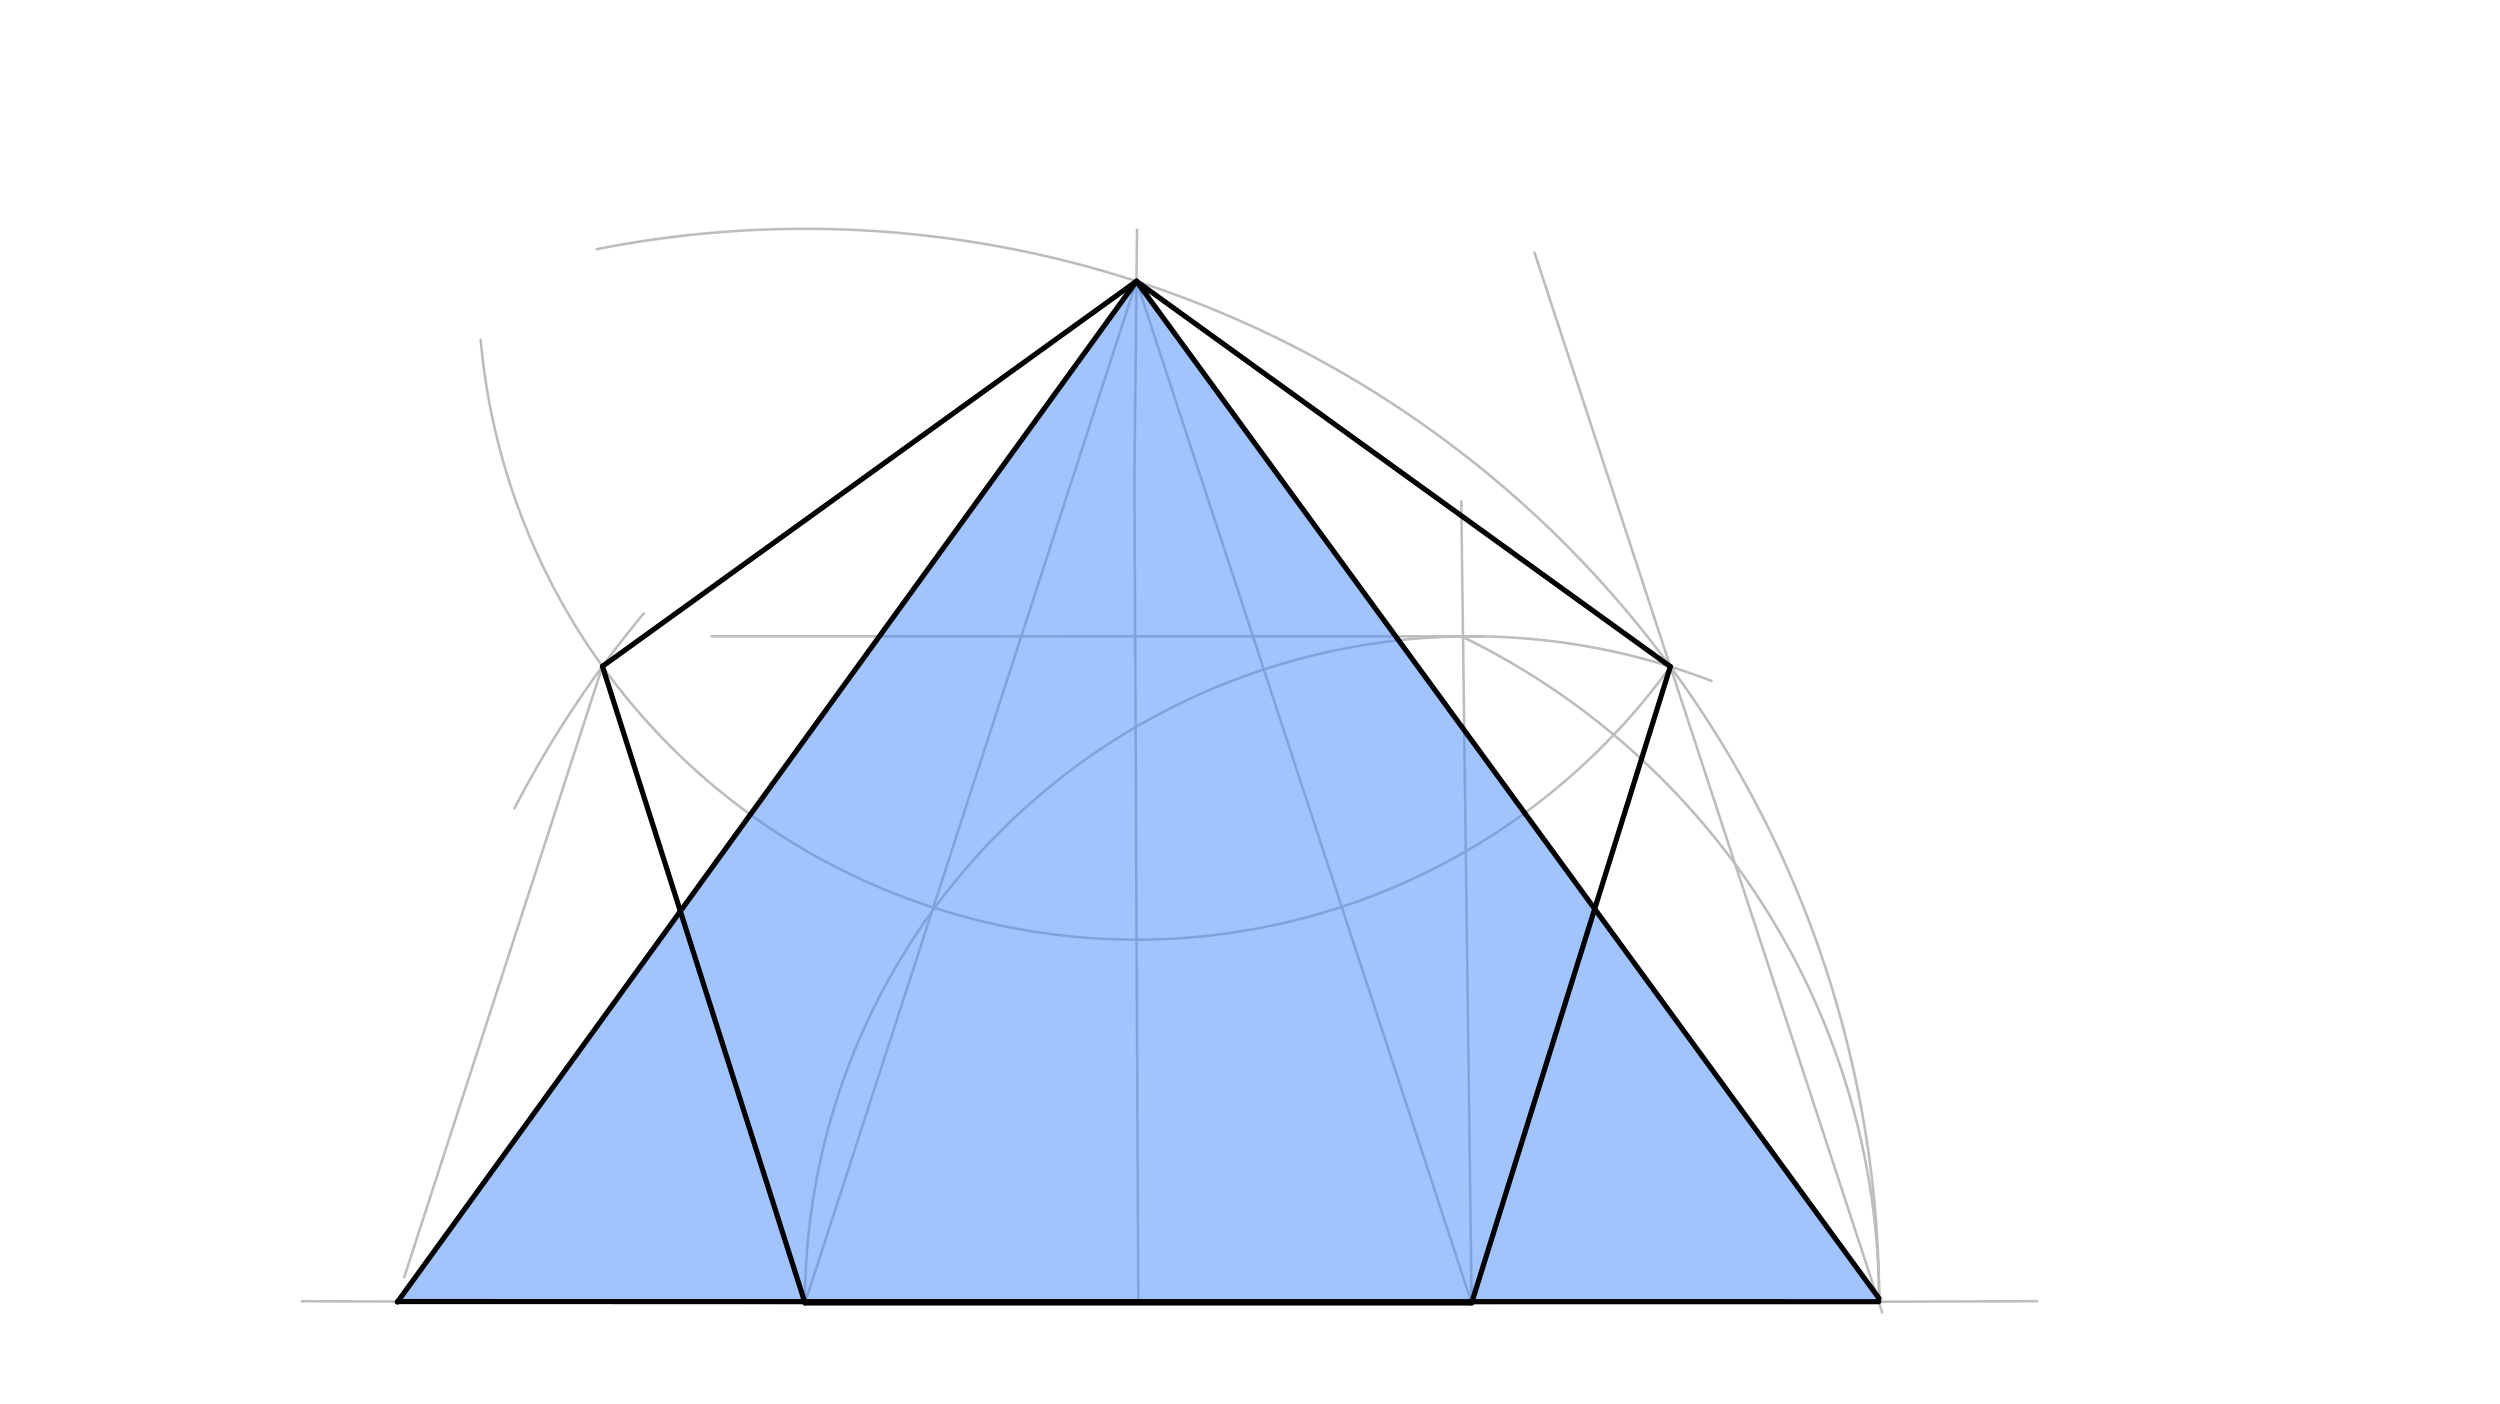
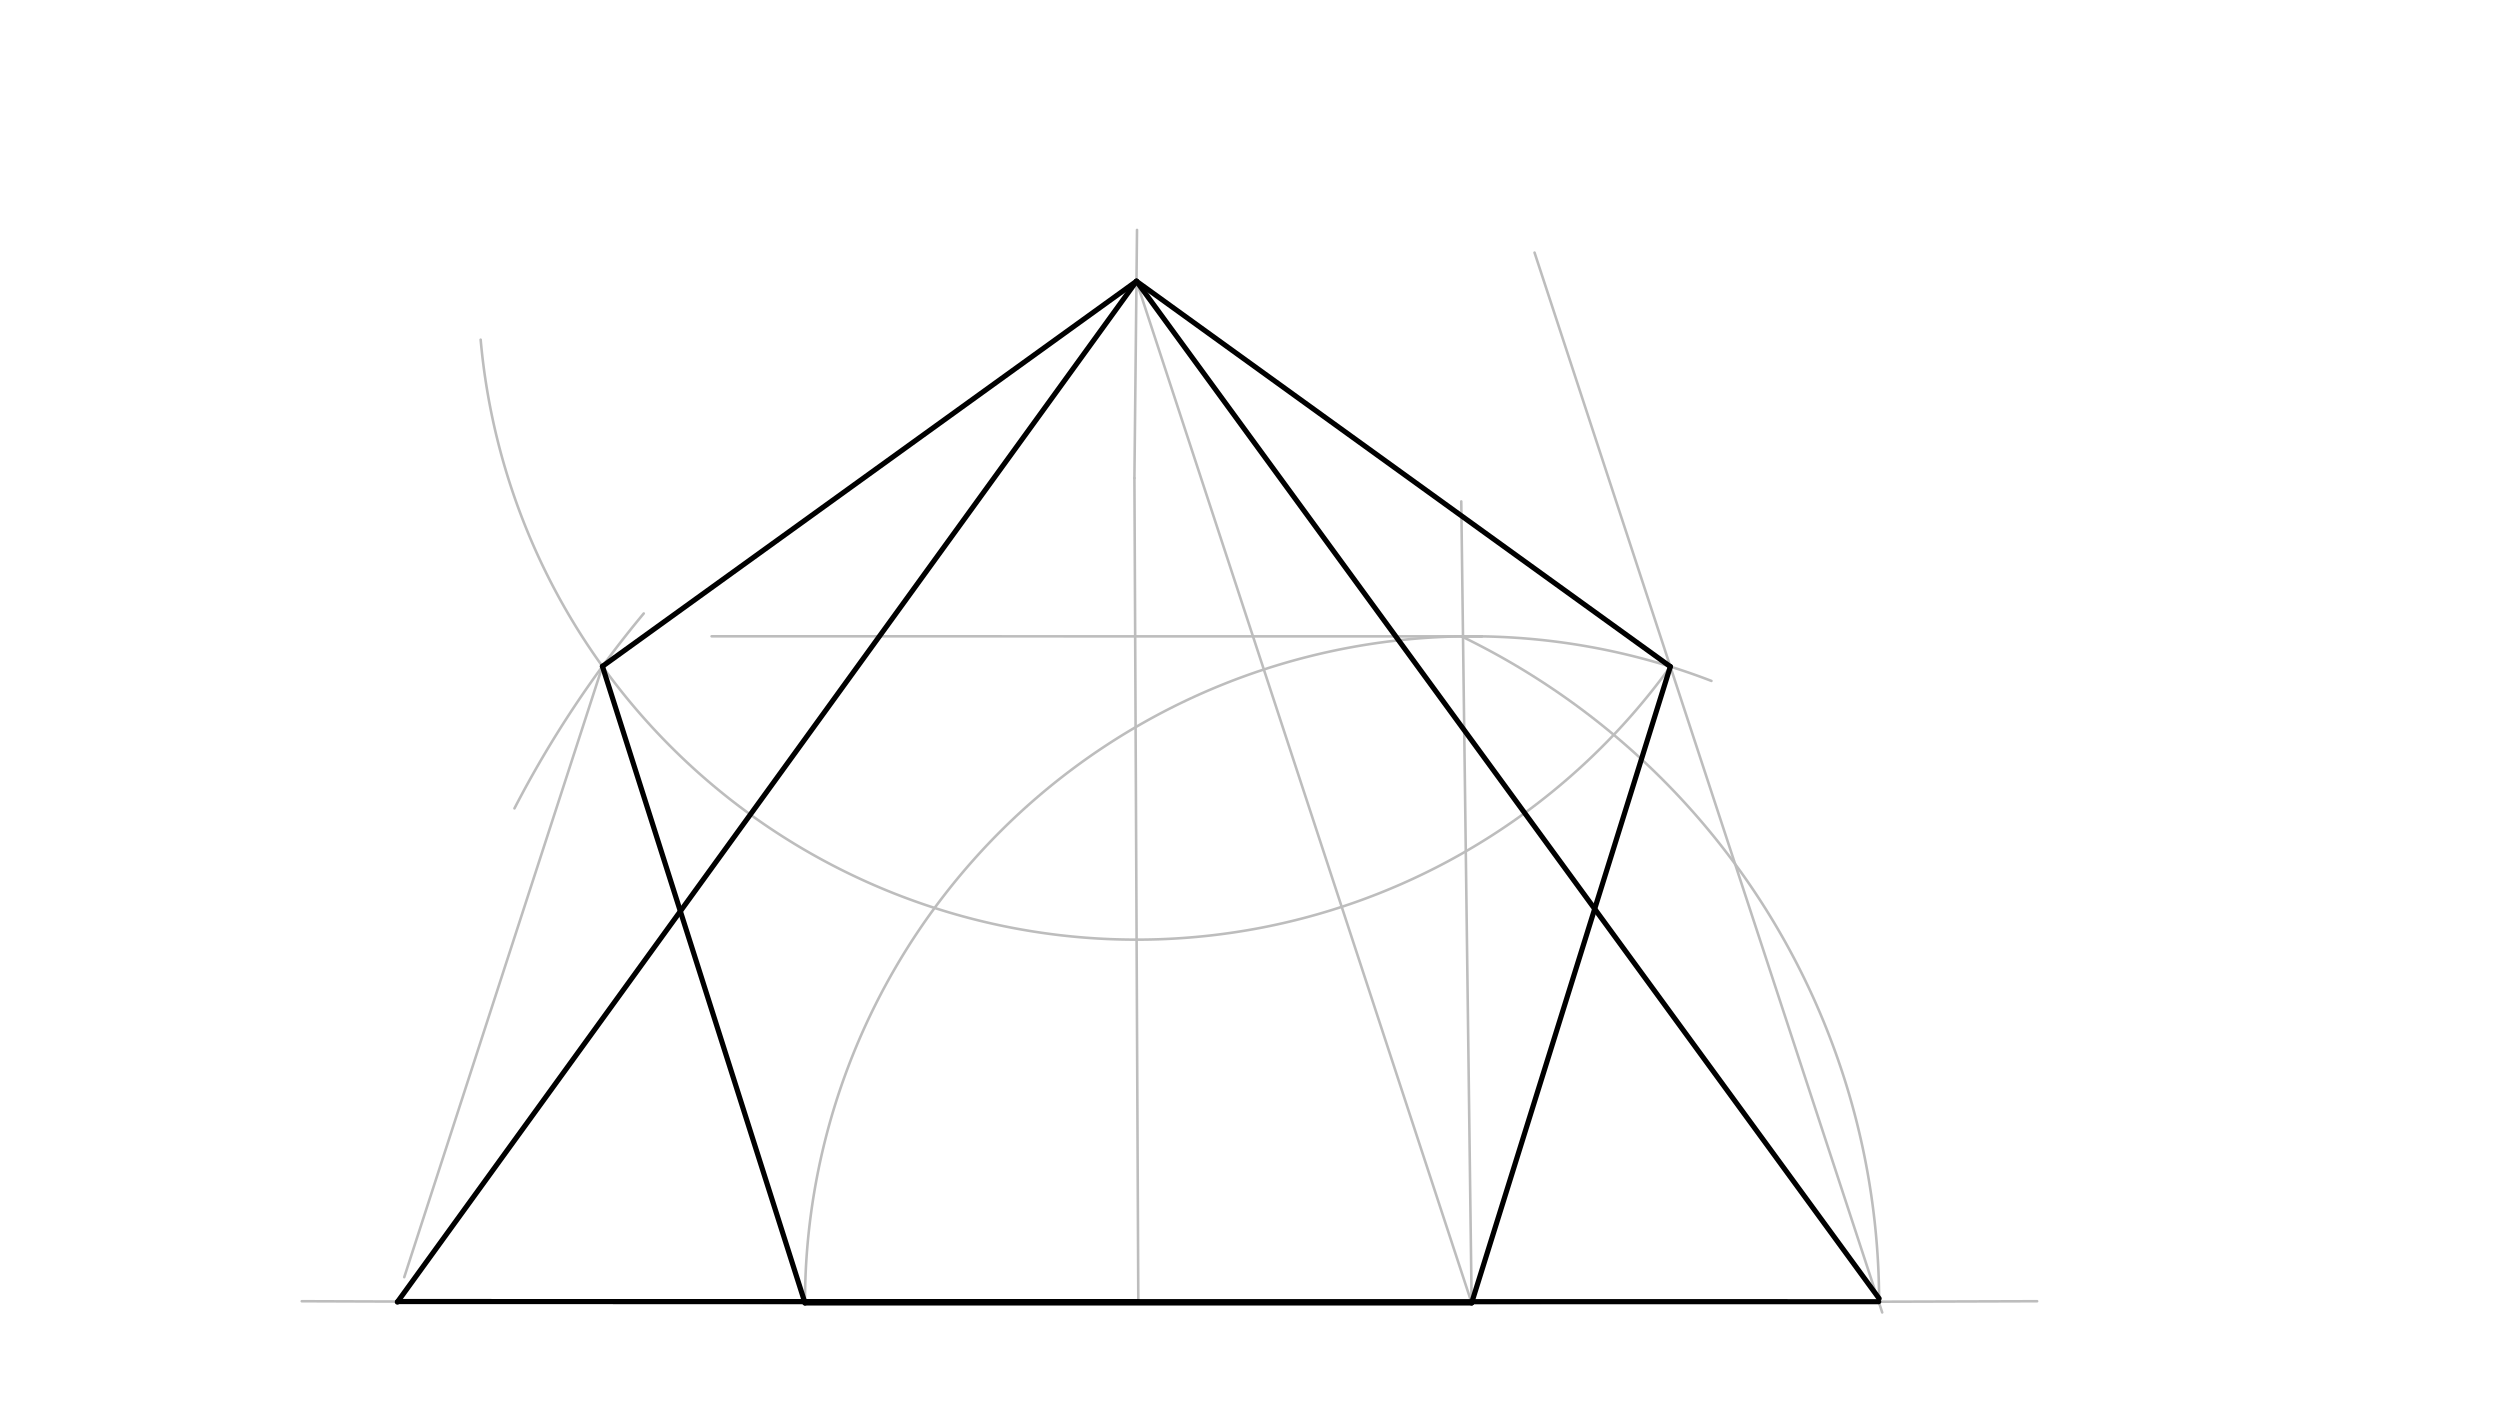
<svg xmlns="http://www.w3.org/2000/svg" class="svg--816" height="100%" preserveAspectRatio="xMidYMid meet" viewBox="0 0 963.78 541.417" width="100%">
  <defs>
    <marker id="marker-arrow" markerHeight="16" markerUnits="userSpaceOnUse" markerWidth="24" orient="auto-start-reverse" refX="24" refY="4" viewBox="0 0 24 8">
      <path d="M 0 0 L 24 4 L 0 8 z" stroke="inherit" />
    </marker>
  </defs>
  <g class="aux-layer--949">
    <g class="element--733">
      <line stroke="#BDBDBD" stroke-dasharray="none" stroke-linecap="round" stroke-width="1" x1="438.833" x2="437.333" y1="502.302" y2="184.302" />
    </g>
    <g class="element--733">
      <line stroke="#BDBDBD" stroke-dasharray="none" stroke-linecap="round" stroke-width="1" x1="567.333" x2="563.333" y1="502.302" y2="193.302" />
    </g>
    <g class="element--733">
      <path d="M 310.333 502.302 A 257 257 0 0 1 571.267 245.332" fill="none" stroke="#BDBDBD" stroke-dasharray="none" stroke-linecap="round" stroke-width="1" />
    </g>
    <g class="element--733">
      <line stroke="#BDBDBD" stroke-dasharray="none" stroke-linecap="round" stroke-width="1" x1="571.267" x2="274.333" y1="245.332" y2="245.302" />
    </g>
    <g class="element--733">
      <path d="M 563.452 245.331 A 285.594 285.594 0 0 1 724.422 500.591" fill="none" stroke="#BDBDBD" stroke-dasharray="none" stroke-linecap="round" stroke-width="1" />
    </g>
    <g class="element--733">
-       <path d="M 724.422 500.591 A 414.092 414.092 0 0 0 230.042 96.069" fill="none" stroke="#BDBDBD" stroke-dasharray="none" stroke-linecap="round" stroke-width="1" />
-     </g>
+       </g>
    <g class="element--733">
      <line stroke="#BDBDBD" stroke-dasharray="none" stroke-linecap="round" stroke-width="1" x1="437.333" x2="438.333" y1="184.302" y2="88.635" />
    </g>
    <g class="element--733">
      <path d="M 563.452 245.331 A 257 257 0 0 1 659.77 262.501" fill="none" stroke="#BDBDBD" stroke-dasharray="none" stroke-linecap="round" stroke-width="1" />
    </g>
    <g class="element--733">
      <path d="M 643.937 256.984 A 253.828 253.828 0 0 1 185.301 130.956" fill="none" stroke="#BDBDBD" stroke-dasharray="none" stroke-linecap="round" stroke-width="1" />
    </g>
    <g class="element--733">
      <path d="M 198.333 311.635 A 415.349 415.349 0 0 1 248.168 236.504" fill="none" stroke="#BDBDBD" stroke-dasharray="none" stroke-linecap="round" stroke-width="1" />
    </g>
    <g class="element--733">
      <line stroke="#BDBDBD" stroke-dasharray="none" stroke-linecap="round" stroke-width="1" x1="438.126" x2="567.333" y1="108.422" y2="502.302" />
    </g>
    <g class="element--733">
      <line stroke="#BDBDBD" stroke-dasharray="none" stroke-linecap="round" stroke-width="1" x1="643.937" x2="591.583" y1="256.984" y2="97.385" />
    </g>
    <g class="element--733">
      <line stroke="#BDBDBD" stroke-dasharray="none" stroke-linecap="round" stroke-width="1" x1="643.937" x2="725.613" y1="256.984" y2="505.967" />
    </g>
    <g class="element--733">
-       <line stroke="#BDBDBD" stroke-dasharray="none" stroke-linecap="round" stroke-width="1" x1="438.126" x2="310.333" y1="108.422" y2="502.302" />
-     </g>
+       </g>
    <g class="element--733">
      <line stroke="#BDBDBD" stroke-dasharray="none" stroke-linecap="round" stroke-width="1" x1="232.244" x2="155.842" y1="256.884" y2="492.369" />
    </g>
    <g class="element--733">
      <line stroke="#BDBDBD" stroke-dasharray="none" stroke-linecap="round" stroke-width="1" x1="310.333" x2="116.333" y1="502.302" y2="501.635" />
    </g>
    <g class="element--733">
      <line stroke="#BDBDBD" stroke-dasharray="none" stroke-linecap="round" stroke-width="1" x1="567.333" x2="785.333" y1="502.302" y2="501.635" />
    </g>
  </g>
  <g class="main-layer--75a">
    <g class="element--733">
      <g fill="#448aff" opacity="0.5">
-         <path d="M 153.336 501.763 L 438.126 108.422 L 724.253 501.822 L 153.336 501.763 Z" stroke="none" />
-       </g>
+         </g>
    </g>
    <g class="element--733">
      <line stroke="#000000" stroke-dasharray="none" stroke-linecap="round" stroke-width="2" x1="310.333" x2="567.333" y1="502.302" y2="502.302" />
    </g>
    <g class="element--733">
      <line stroke="#000000" stroke-dasharray="none" stroke-linecap="round" stroke-width="2" x1="232.244" x2="310.333" y1="256.884" y2="502.302" />
    </g>
    <g class="element--733">
      <line stroke="#000000" stroke-dasharray="none" stroke-linecap="round" stroke-width="2" x1="567.333" x2="643.937" y1="502.302" y2="256.984" />
    </g>
    <g class="element--733">
      <line stroke="#000000" stroke-dasharray="none" stroke-linecap="round" stroke-width="2" x1="232.244" x2="438.126" y1="256.884" y2="108.422" />
    </g>
    <g class="element--733">
      <line stroke="#000000" stroke-dasharray="none" stroke-linecap="round" stroke-width="2" x1="643.937" x2="438.126" y1="256.984" y2="108.422" />
    </g>
    <g class="element--733">
      <line stroke="#000000" stroke-dasharray="none" stroke-linecap="round" stroke-width="2" x1="438.126" x2="724.422" y1="108.422" y2="500.591" />
    </g>
    <g class="element--733">
      <line stroke="#000000" stroke-dasharray="none" stroke-linecap="round" stroke-width="2" x1="438.126" x2="153.195" y1="108.422" y2="501.958" />
    </g>
    <g class="element--733">
      <line stroke="#000000" stroke-dasharray="none" stroke-linecap="round" stroke-width="2" x1="153.336" x2="724.253" y1="501.763" y2="501.822" />
    </g>
  </g>
  <g class="snaps-layer--ac6" />
  <g class="temp-layer--52d" />
</svg>